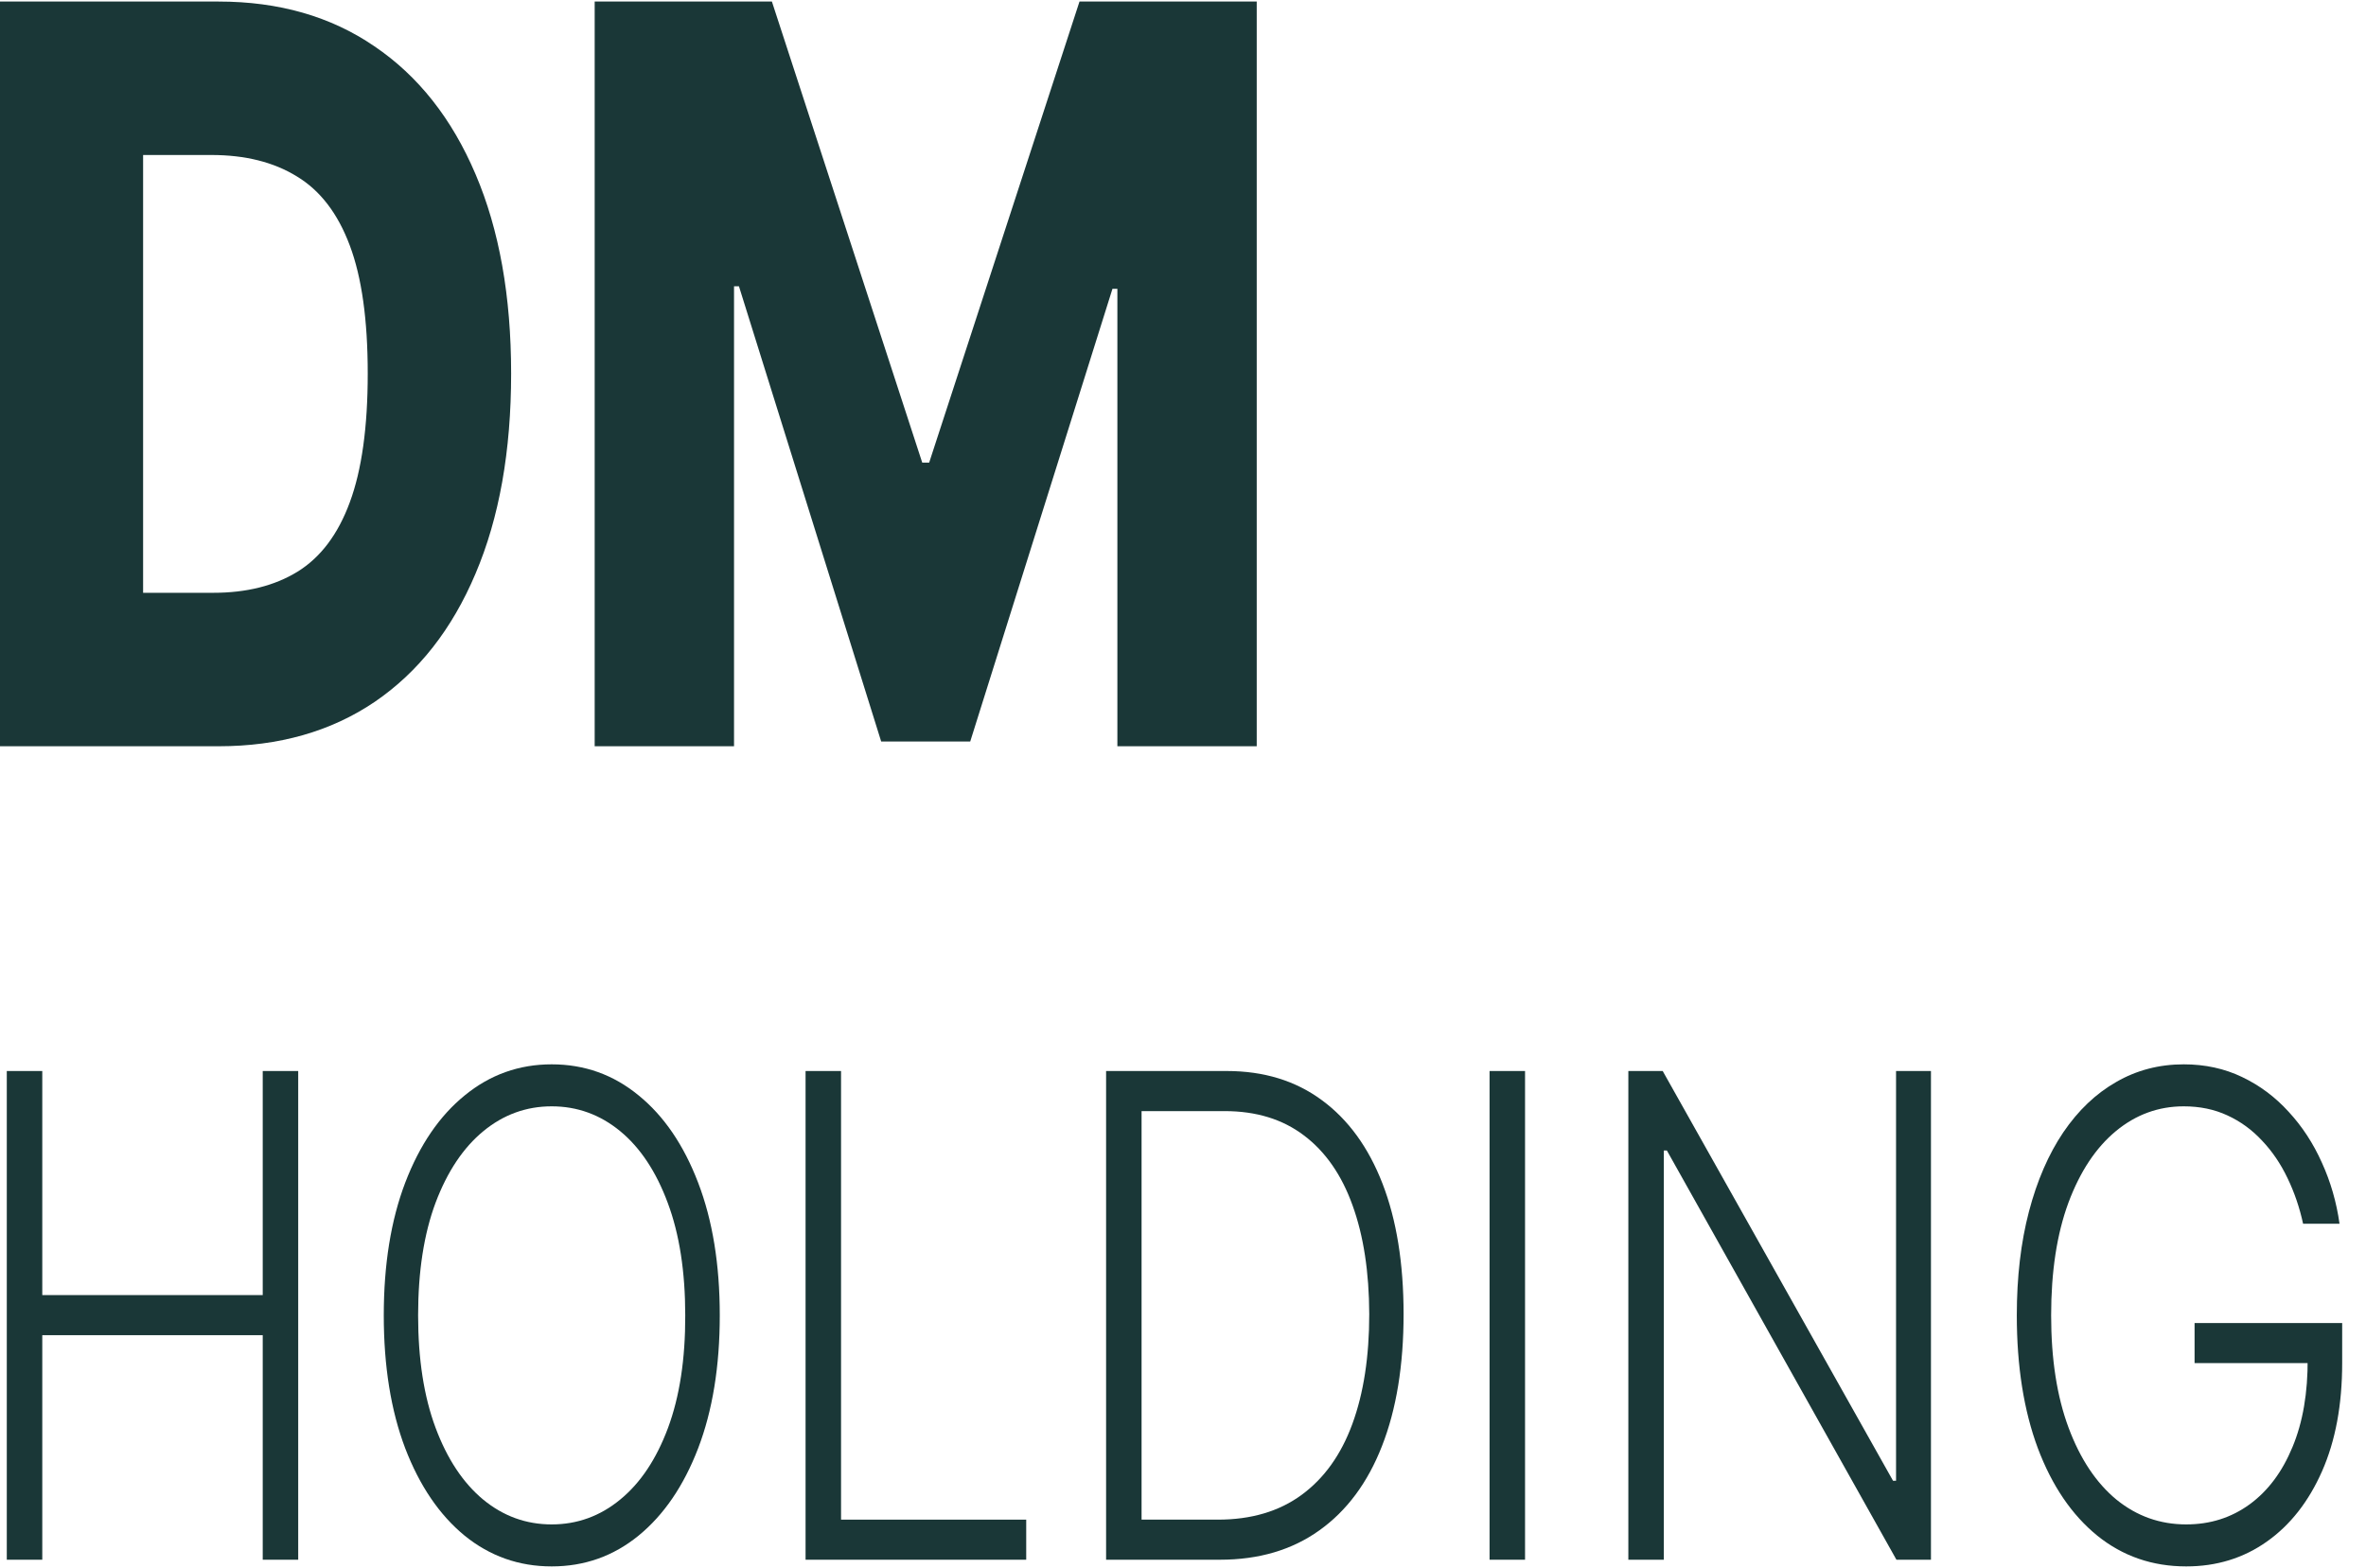
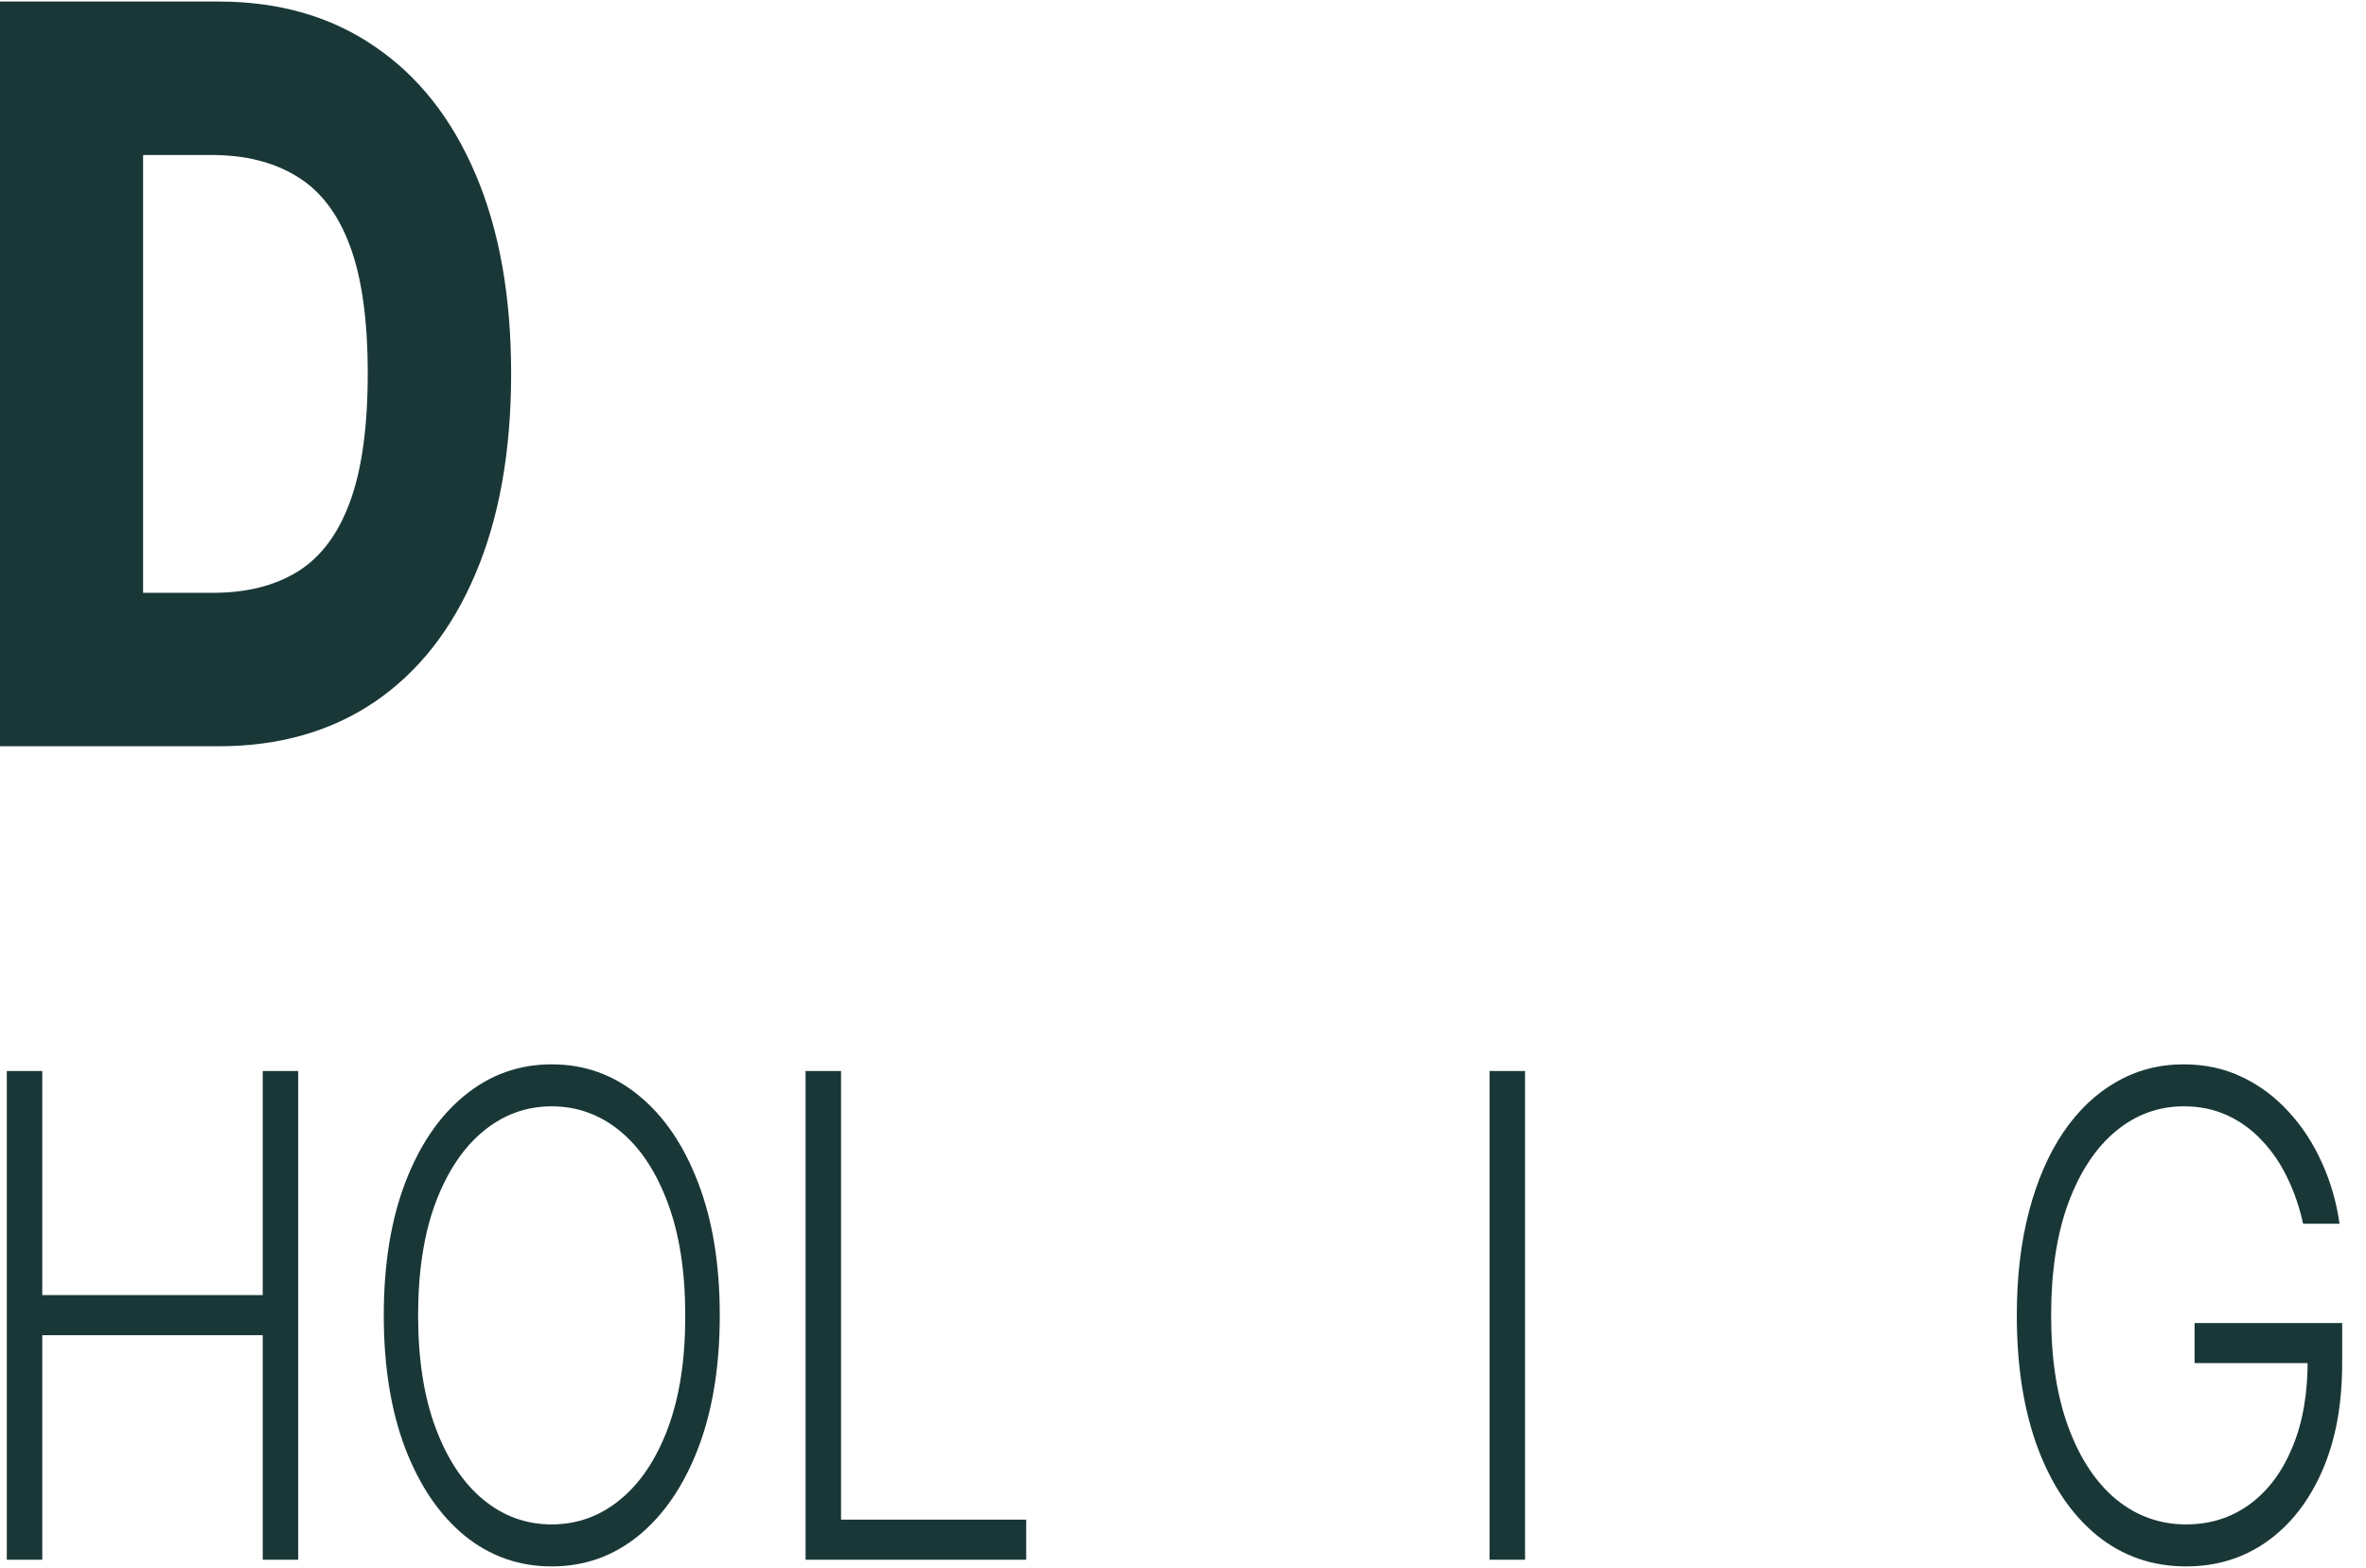
<svg xmlns="http://www.w3.org/2000/svg" width="857" height="568" viewBox="0 0 857 568" fill="none">
  <path d="M79.27 270.334H0V0.56H79.166C101.016 0.56 119.831 5.961 135.608 16.763C151.455 27.476 163.672 42.932 172.259 63.13C180.845 83.24 185.139 107.302 185.139 135.315C185.139 163.417 180.845 187.566 172.259 207.764C163.741 227.963 151.56 243.462 135.713 254.263C119.866 264.977 101.051 270.334 79.27 270.334ZM51.835 214.746H77.281C89.288 214.746 99.446 212.199 107.753 207.106C116.131 201.925 122.449 193.538 126.707 181.947C131.035 170.267 133.199 154.723 133.199 135.315C133.199 115.908 131.035 100.452 126.707 88.948C122.379 77.356 115.991 69.014 107.544 63.92C99.167 58.739 88.835 56.148 76.548 56.148H51.835V214.746Z" fill="#1A3737" />
-   <path d="M215.402 0.56H279.593L334.046 167.588H336.559L391.012 0.56H455.203V270.334H404.73V104.623H402.95L351.429 268.621H319.177L267.656 103.701H265.876V270.334H215.402V0.56Z" fill="#1A3737" />
  <path d="M2.461 565.022V387.983H15.312V469.155H95.165V387.983H108.015V565.022H95.165V483.677H15.312V565.022H2.461Z" fill="#1A3737" />
  <path d="M260.711 476.502C260.711 494.944 258.099 510.994 252.877 524.652C247.654 538.253 240.462 548.799 231.298 556.291C222.182 563.725 211.691 567.442 199.825 567.442C187.959 567.442 177.445 563.725 168.282 556.291C159.166 548.799 151.996 538.253 146.773 524.652C141.596 510.994 139.008 494.944 139.008 476.502C139.008 458.061 141.596 442.04 146.773 428.439C151.996 414.781 159.189 404.235 168.351 396.8C177.514 389.308 188.005 385.563 199.825 385.563C211.691 385.563 222.182 389.308 231.298 396.8C240.462 404.235 247.654 414.781 252.877 428.439C258.099 442.04 260.711 458.061 260.711 476.502ZM248.204 476.502C248.204 460.654 246.097 447.082 241.882 435.787C237.667 424.434 231.918 415.761 224.633 409.767C217.349 403.774 209.079 400.777 199.825 400.777C190.617 400.777 182.37 403.774 175.086 409.767C167.801 415.761 162.029 424.405 157.768 435.7C153.554 446.996 151.446 460.597 151.446 476.502C151.446 492.35 153.554 505.922 157.768 517.218C161.983 528.514 167.733 537.187 175.017 543.237C182.301 549.232 190.571 552.228 199.825 552.228C209.079 552.228 217.349 549.232 224.633 543.237C231.963 537.244 237.736 528.599 241.95 517.304C246.165 505.951 248.25 492.35 248.204 476.502Z" fill="#1A3737" />
  <path d="M291.789 565.022V387.983H304.639V550.5H371.71V565.022H291.789Z" fill="#1A3737" />
-   <path d="M441.876 565.022H400.645V387.983H444.351C457.774 387.983 469.251 391.498 478.78 398.53C488.354 405.56 495.685 415.645 500.77 428.785C505.856 441.925 508.398 457.686 508.398 476.07C508.398 494.627 505.786 510.561 500.563 523.874C495.387 537.129 487.827 547.3 477.886 554.389C467.99 561.477 455.987 565.022 441.876 565.022ZM413.495 550.5H441.121C453.215 550.5 463.34 547.502 471.495 541.509C479.65 535.515 485.766 526.958 489.843 515.834C493.921 504.712 495.96 491.458 495.96 476.07C495.913 460.799 493.898 447.659 489.913 436.652C485.972 425.644 480.108 417.202 472.32 411.324C464.578 405.445 455.002 402.506 443.595 402.506H413.495V550.5Z" fill="#1A3737" />
  <path d="M552.394 387.983V565.022H539.543V387.983H552.394Z" fill="#1A3737" />
-   <path d="M699.422 387.983V565.022H686.914L603.763 416.769H602.664V565.022H589.812V387.983H602.251L685.678 536.409H686.777V387.983H699.422Z" fill="#1A3737" />
  <path d="M834.214 443.308C832.932 437.429 831.054 431.926 828.579 426.796C826.106 421.61 823.037 417.086 819.371 413.225C815.752 409.307 811.56 406.252 806.795 404.061C802.076 401.872 796.808 400.777 790.989 400.777C781.827 400.777 773.626 403.774 766.388 409.767C759.15 415.761 753.422 424.405 749.207 435.7C745.039 446.996 742.954 460.597 742.954 476.502C742.954 492.35 745.062 505.922 749.277 517.218C753.492 528.514 759.264 537.187 766.594 543.237C773.97 549.232 782.399 552.228 791.883 552.228C800.542 552.228 808.193 549.808 814.835 544.967C821.478 540.126 826.655 533.211 830.366 524.22C834.123 515.229 835.955 504.539 835.864 492.149L839.987 493.791H794.907V479.269H848.371V493.791C848.371 508.891 845.942 521.943 841.087 532.951C836.231 543.958 829.565 552.459 821.089 558.452C812.613 564.446 802.879 567.442 791.883 567.442C779.605 567.442 768.861 563.725 759.654 556.291C750.445 548.799 743.275 538.253 738.144 524.652C733.058 510.994 730.516 494.944 730.516 476.502C730.516 462.614 731.982 450.08 734.914 438.899C737.846 427.719 741.992 418.152 747.352 410.199C752.758 402.246 759.15 396.166 766.525 391.959C773.901 387.695 782.056 385.563 790.989 385.563C798.687 385.563 805.719 387.09 812.086 390.144C818.501 393.199 824.136 397.405 828.992 402.765C833.894 408.067 837.902 414.204 841.018 421.178C844.179 428.093 846.309 435.47 847.409 443.308H834.214Z" fill="#1A3737" />
</svg>